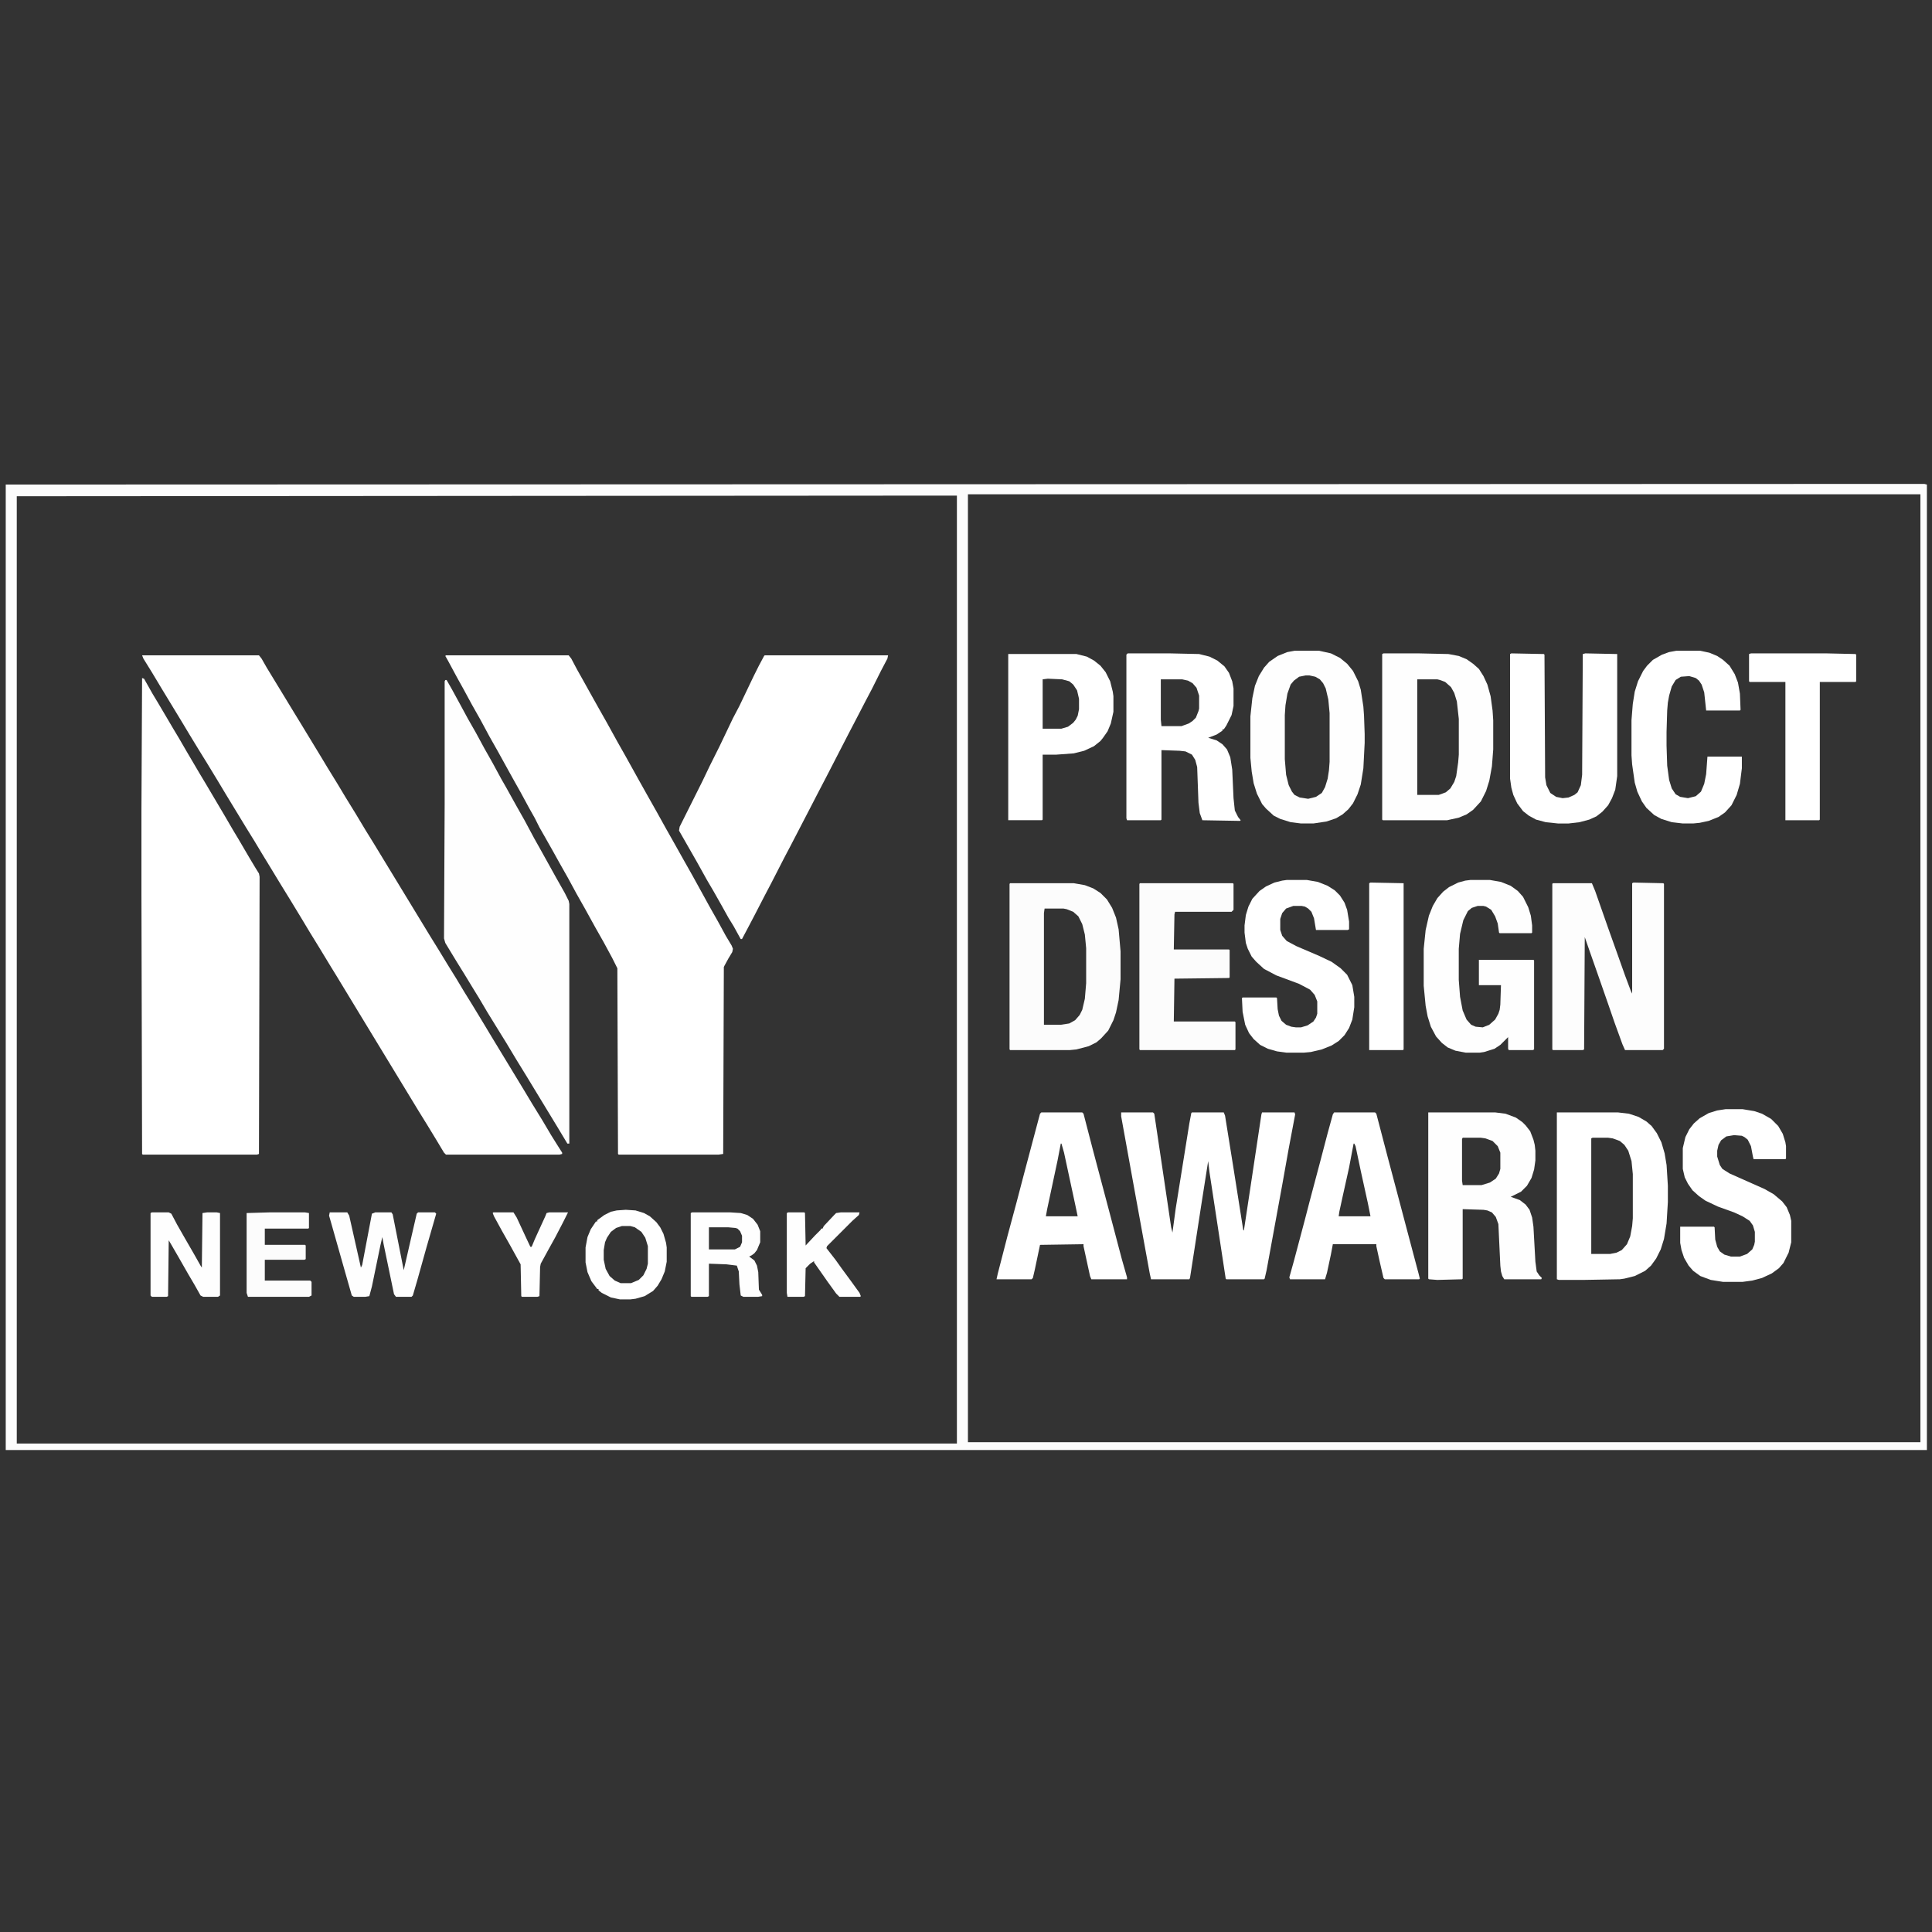
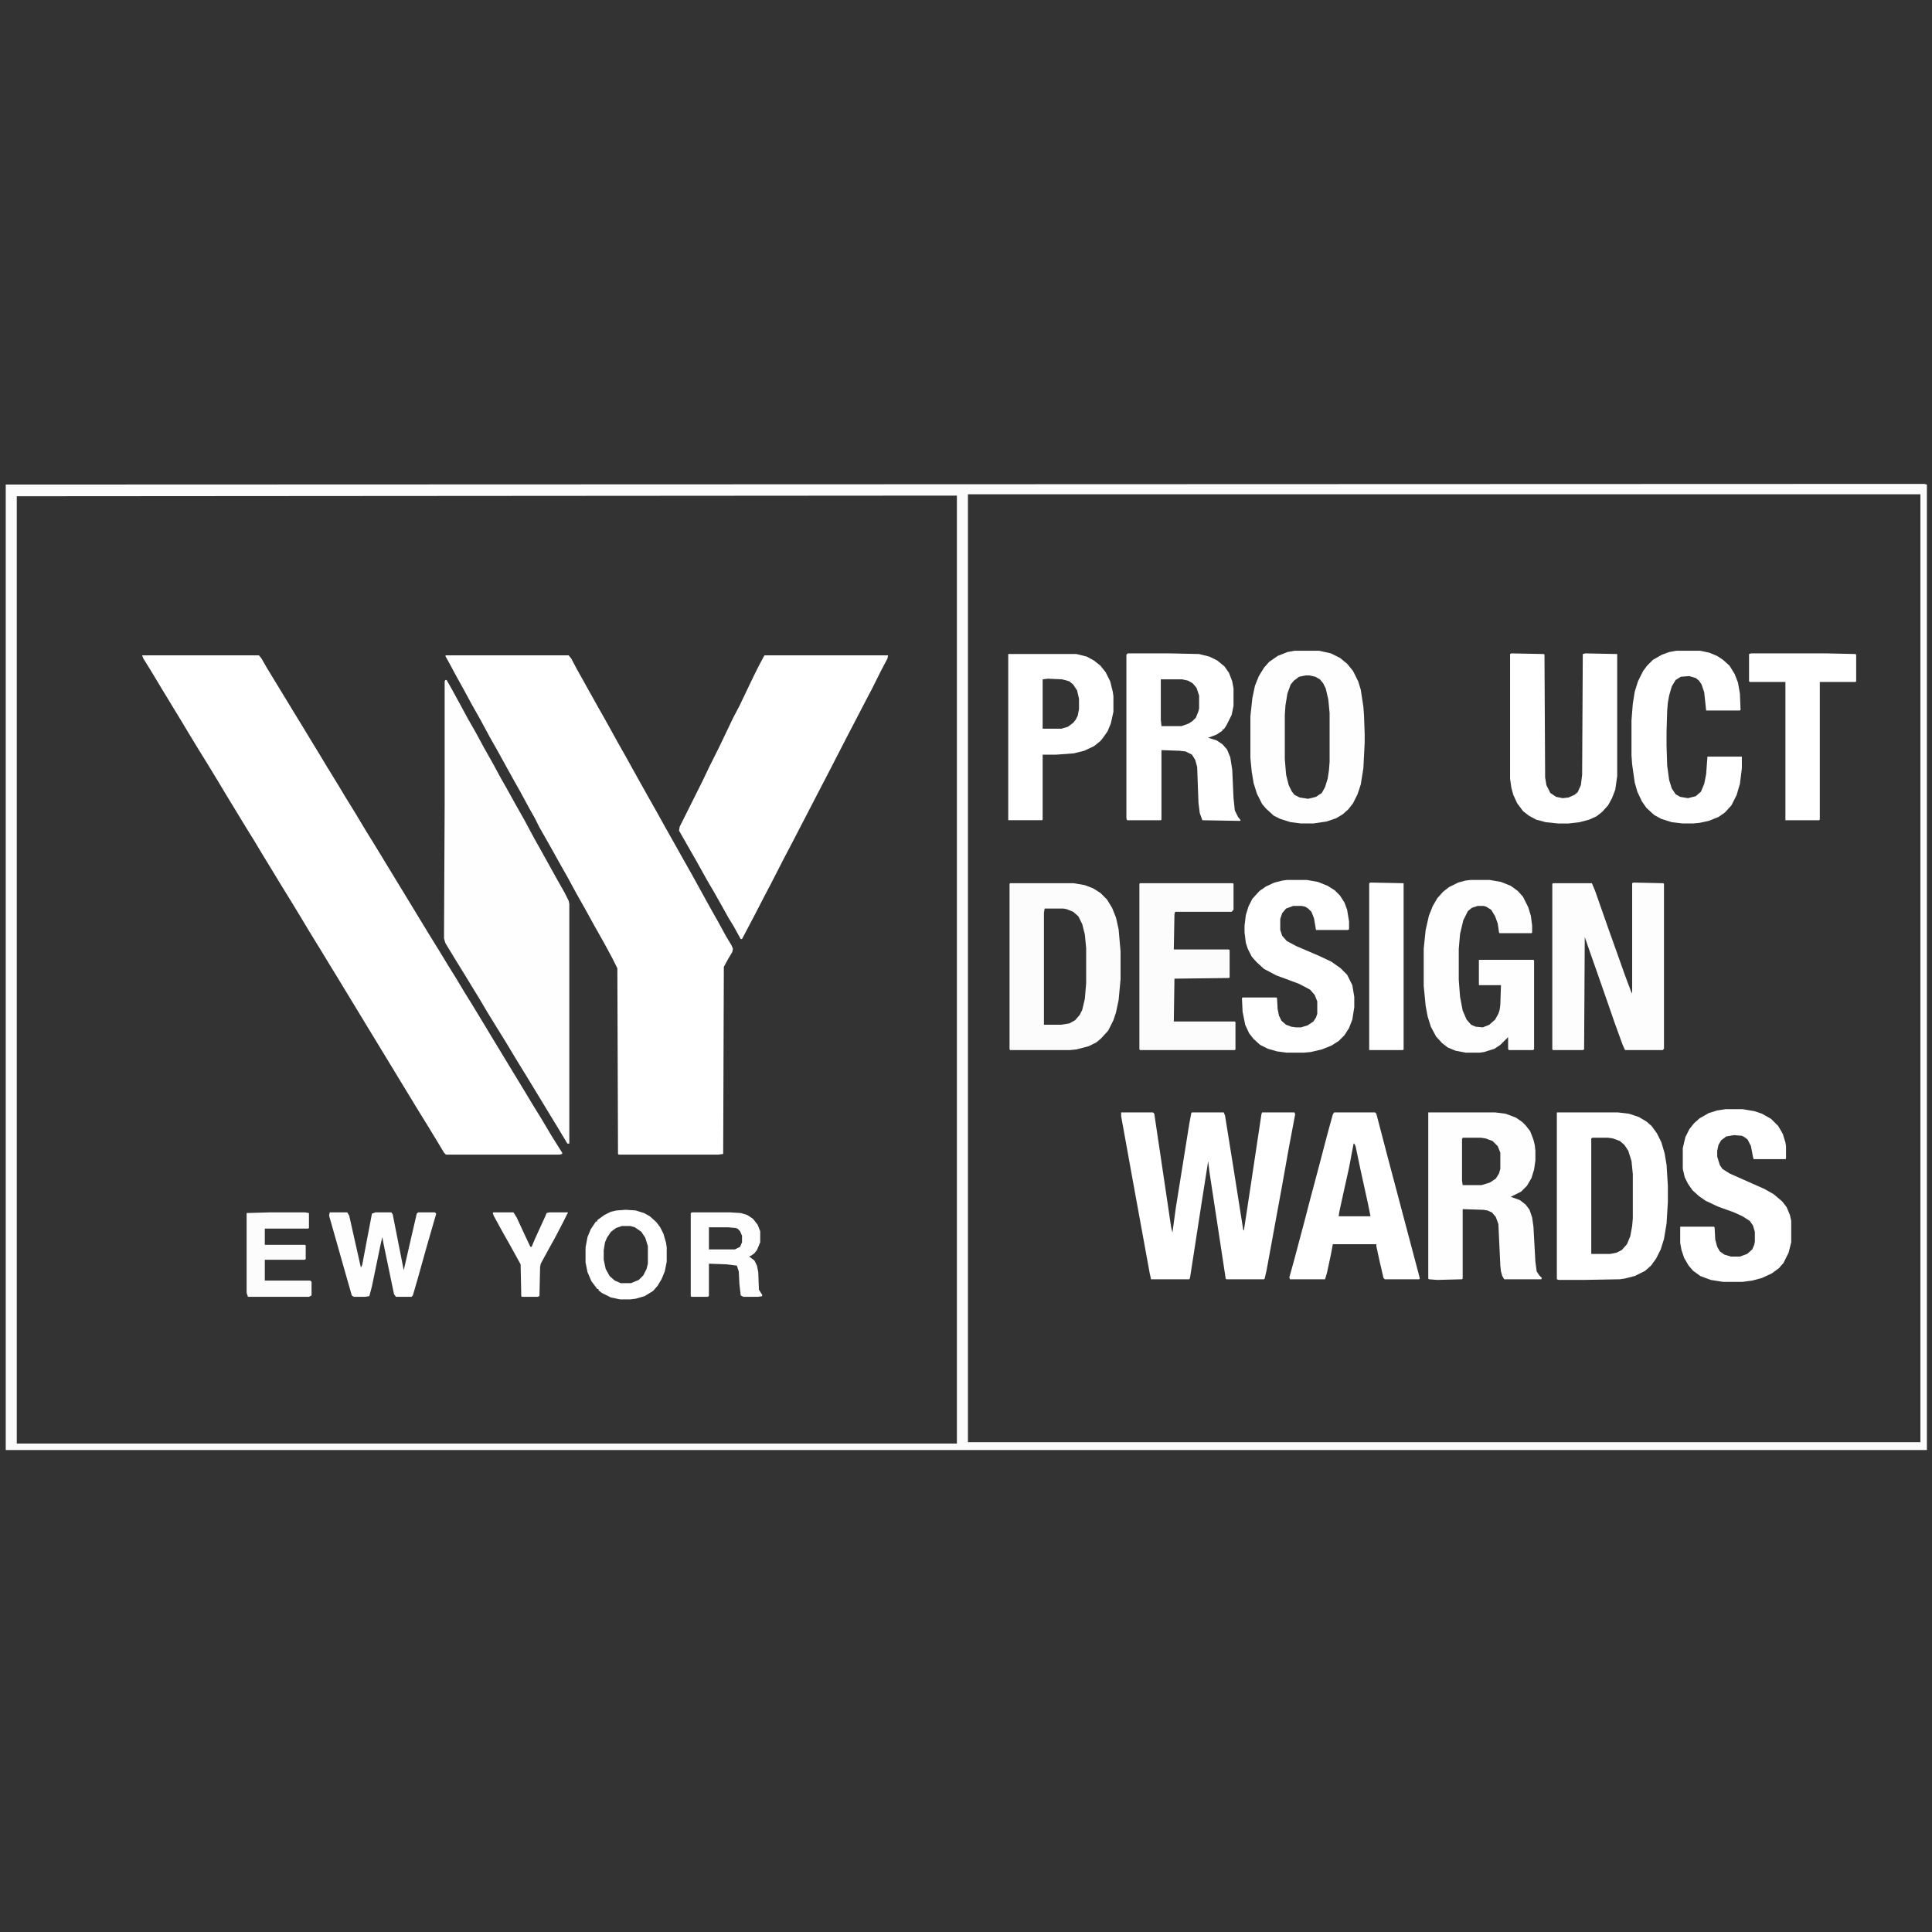
<svg xmlns="http://www.w3.org/2000/svg" width="198" height="198" viewBox="0 0 198 198" fill="none">
  <rect x="0" y="0" width="198" height="198" fill="#333333" stroke="none" />
  <g clip-path="url(#clip0_9651_542213)">
    <path d="M197.211 49.593L197.477 49.66V148.604H0.588V49.66L197.211 49.593ZM99.199 50.658V147.805H196.812V50.658H99.199ZM98.001 50.791L1.719 50.858V147.938H98.068V50.791H98.001Z" fill="#FCFCFC" />
    <path d="M14.562 67.16H26.539L26.805 67.493L27.337 68.424L30.132 73.016L30.864 74.213L32.926 77.607L33.525 78.605L34.59 80.335L35.388 81.666L36.453 83.396L37.451 85.059L38.316 86.457L44.105 95.972L44.97 97.369L45.901 98.899L46.767 100.297L47.565 101.627L48.43 103.025L49.561 104.888L50.36 106.219L53.753 111.808L54.552 113.139L55.616 114.869L56.481 116.333L57.147 117.397L57.612 118.129V118.262L57.346 118.329H45.702L45.502 118.129L44.704 116.798L43.772 115.268L42.907 113.871L36.719 103.69L34.457 99.964L33.924 99.099L32.793 97.236L31.729 95.506L30.93 94.175L29.799 92.312L28.734 90.582L27.603 88.719L26.871 87.521L26.073 86.19L25.208 84.793L23.145 81.4L22.347 80.069L21.215 78.206L20.35 76.808L19.419 75.278L18.62 73.947L16.558 70.554L15.56 68.89L14.695 67.493L14.562 67.16Z" fill="white" />
    <path d="M45.703 67.16H58.279L58.545 67.493L59.144 68.624L59.743 69.689L60.408 70.886L61.34 72.55L62.205 74.08L63.27 76.01L64.135 77.54L65.465 79.936L66.397 81.599L67.262 83.13L68.26 84.926L69.125 86.457L70.057 88.12L70.922 89.65L71.986 91.58L72.718 92.911L73.583 94.441L74.382 95.905L74.981 96.903L75.114 97.236L75.047 97.569L74.648 98.234L74.249 98.966L74.182 99.099L74.115 118.262L73.65 118.329H63.403L63.336 118.262L63.27 99.232L62.737 98.167L61.872 96.57L61.007 95.04L59.943 93.111L59.078 91.58L58.213 89.983L57.348 88.453L56.682 87.255L55.817 85.725L55.285 84.793L54.819 83.862L54.22 82.797L53.355 81.2L52.756 80.135L52.091 78.938L51.026 77.008L50.161 75.478L49.23 73.748L48.365 72.217L47.5 70.62L46.834 69.422L45.903 67.692L45.637 67.227L45.703 67.16Z" fill="white" />
-     <path d="M14.562 69.49L14.761 69.556L15.626 71.087L16.225 72.085L17.09 73.549L17.756 74.68L18.354 75.678L19.086 76.942L20.417 79.204L21.016 80.203L22.946 83.463L23.877 85.06L24.476 86.058L25.607 87.988L26.206 88.986L26.539 89.518L26.605 89.851L26.539 118.263L26.339 118.33H14.628L14.562 118.263L14.495 91.647V82.997L14.562 69.49Z" fill="white" />
    <path d="M45.637 69.69H45.77L46.302 70.622L47.101 72.086L47.966 73.683L48.764 75.08L49.629 76.677L50.494 78.207L51.359 79.804L51.892 80.736L52.89 82.532L53.755 84.063L54.753 85.926L55.352 86.991L57.015 89.985L57.88 91.515L58.279 92.314L58.346 92.647V117.199H58.146L57.148 115.536L55.086 112.142L53.954 110.279L52.89 108.549L51.892 106.886L51.027 105.489L49.962 103.759L49.097 102.295L48.565 101.43L47.633 99.899L46.768 98.502L45.637 96.639L45.504 96.173L45.57 82.466V69.823L45.637 69.69Z" fill="#FEFEFE" />
    <path d="M78.372 67.16H91.014L90.948 67.493L90.283 68.757L89.351 70.62L88.686 71.884L87.754 73.681L86.956 75.211L84.693 79.603L83.895 81.133L82.897 83.063L81.034 86.656L80.368 87.92L79.037 90.515L78.372 91.78L77.307 93.842L76.642 95.107L76.043 96.238H75.91L75.178 94.907L74.646 94.042L73.981 92.844L73.115 91.314L72.45 90.183L71.452 88.386L69.589 85.126L69.655 84.727L71.984 80.069L72.716 78.538L73.714 76.542L74.446 75.012L75.112 73.615L75.777 72.35L77.241 69.289L77.773 68.225L78.305 67.227L78.372 67.16Z" fill="white" />
    <path d="M114.902 114.005H118.163L118.296 114.138L119.227 120.393L120.026 125.782L120.159 126.315L120.492 123.853L121.889 115.136L122.089 114.071L122.155 114.005H125.416L125.549 114.338L126.414 119.727L127.412 126.048L127.478 126.115L128.144 121.723L129.275 114.205L129.341 114.005H132.668L132.735 114.205L132.069 117.731L131.404 121.457L129.807 130.174L129.608 131.039L129.541 131.105H125.682L125.615 131.039L124.551 124.052L123.952 120.126L123.819 118.995L123.087 123.653L122.421 127.978L121.956 130.972L121.889 131.105H117.963L117.83 130.507L116.3 122.123L114.902 114.404V114.005Z" fill="white" />
    <path d="M167.404 90.449L170.465 90.516L170.532 90.582V107.483L170.399 107.616H166.539L166.273 107.017L165.475 104.822L164.809 102.892L163.811 100.031L162.946 97.569L162.414 96.038L162.347 107.55L162.214 107.616H159.153L159.087 107.55V90.582L159.153 90.516H163.146L163.479 91.314L164.809 95.107L165.807 97.902L166.539 99.964L167.138 101.561L167.271 101.827V90.516L167.404 90.449Z" fill="#FDFDFD" />
    <path d="M115.572 66.961H119.897L122.891 67.028L123.955 67.294L124.754 67.693L125.486 68.292L125.952 68.958L126.284 69.823L126.417 70.555V72.351L126.218 73.283L125.686 74.347L125.419 74.746H125.286V74.88L124.687 75.279L123.822 75.612L124.687 75.878L125.286 76.277L125.752 76.809L126.085 77.608L126.284 78.872L126.417 81.8L126.551 83.064L126.883 83.729L127.149 84.062L127.083 84.129L123.224 84.062L122.957 83.33L122.824 82.265L122.691 78.606L122.492 77.874L122.159 77.341L121.494 77.009L120.895 76.942L119.032 76.876V83.996L118.965 84.062H115.505L115.438 83.862V67.094L115.572 66.961ZM118.965 69.623V73.748L119.032 74.414H121.094L121.826 74.148L122.225 73.882L122.558 73.549L122.824 72.883L122.891 72.617V71.287L122.625 70.488L122.225 70.022L121.76 69.756L121.161 69.623H118.965Z" fill="white" />
    <path d="M146.375 114.005H153.229L154.293 114.138L155.358 114.537L156.023 115.003L156.356 115.336L156.822 115.935L157.154 116.8L157.287 117.332L157.354 117.931V118.929L157.221 119.86L156.955 120.725L156.489 121.524L155.89 122.123L154.825 122.655L155.757 122.988L156.356 123.453L156.755 123.986L157.021 124.784L157.154 125.716L157.354 129.309L157.487 130.307L157.753 130.706L158.019 130.972L157.953 131.105H154.16L153.96 130.773L153.827 130.307L153.761 129.708L153.561 125.45L153.295 124.718L152.896 124.252L152.43 124.052L152.031 123.986L149.902 123.919V131.039L149.835 131.105L147.307 131.172L146.442 131.105L146.375 131.039V114.005ZM149.902 116.6L149.835 116.733V120.992L149.902 121.457H151.831L152.696 121.191L153.295 120.792L153.628 120.26L153.761 119.794V118.13L153.495 117.465L152.962 116.933L152.23 116.666L151.765 116.6H149.902Z" fill="#FEFEFE" />
-     <path d="M141.786 66.961H145.38L148.44 67.028L149.505 67.228L150.303 67.56L150.969 68.026L151.568 68.558L152.033 69.29L152.433 70.155L152.765 71.353L152.965 72.817L153.032 73.815V76.809L152.898 78.539L152.632 80.003L152.3 81.068L151.767 82.132L150.969 82.997L150.303 83.463L149.505 83.796L148.307 84.062H141.72L141.653 83.996V67.028L141.786 66.961ZM145.246 69.623V81.467H147.442L148.174 81.201L148.64 80.802L149.039 80.136L149.239 79.537L149.438 78.14L149.505 77.341V73.682L149.305 71.885L149.039 71.02L148.706 70.421L148.108 69.889L147.575 69.689L147.309 69.623H145.246Z" fill="#FEFEFE" />
    <path d="M159.553 114.005H165.807L166.939 114.138L167.937 114.471L168.735 114.936L169.267 115.402L169.8 116.134L170.266 117.066L170.598 118.197L170.798 119.395L170.931 121.524V123.187L170.798 125.383L170.532 126.98L170.199 128.045L169.733 128.976L169.201 129.708L168.602 130.24L167.537 130.773L166.473 131.039L166.007 131.105L162.281 131.172H159.752L159.553 131.105V114.005ZM163.212 116.6L163.079 116.666V128.51H165.009L165.674 128.377L166.207 128.111L166.739 127.512L167.072 126.714L167.271 125.649L167.338 124.851V120.326L167.205 118.995L166.872 117.931L166.473 117.332L166.007 116.933L165.275 116.666L164.809 116.6H163.212Z" fill="white" />
    <path d="M103.528 90.516H110.049L111.18 90.715L112.045 91.048L112.777 91.514L113.443 92.179L113.975 93.044L114.374 94.042L114.641 95.24L114.84 97.502V100.363L114.641 102.493L114.374 103.757L114.108 104.555L113.576 105.62L112.844 106.418L112.378 106.818L111.58 107.217L110.315 107.55L109.65 107.616H103.528L103.462 107.55V90.582L103.528 90.516ZM107.055 93.111L106.988 93.576V105.021H108.719L109.584 104.888L110.182 104.555L110.648 104.023L110.914 103.491L111.18 102.36L111.314 100.763V97.169L111.18 95.772L110.914 94.708L110.515 93.909L109.983 93.443L109.317 93.177L108.985 93.111H107.055Z" fill="#FCFCFC" />
    <path d="M132.671 66.694H135.2L136.397 66.96L137.329 67.426L138.061 68.025L138.66 68.757L139.192 69.821L139.458 70.686L139.724 72.416L139.791 73.348L139.857 75.211V76.142L139.724 78.737L139.458 80.401L139.125 81.399L138.66 82.331L138.194 82.929L137.595 83.462L136.93 83.861L135.932 84.194L134.601 84.393H133.337L132.272 84.26L131.207 83.927L130.542 83.595L129.743 82.863L129.344 82.397L128.812 81.332L128.479 80.268L128.28 79.07L128.146 77.673V73.414L128.346 71.551L128.612 70.287L129.011 69.289L129.544 68.424L130.076 67.825L130.941 67.226L131.939 66.827L132.671 66.694ZM133.802 69.222L133.137 69.355L132.605 69.755L132.272 70.154L131.939 71.085L131.74 72.283L131.673 73.281V77.806L131.806 79.403L132.072 80.468L132.405 81.133L132.671 81.466L133.203 81.732L134.068 81.865L134.867 81.665L135.466 81.266L135.798 80.667L136.065 79.802L136.198 78.937L136.264 78.072V73.082L136.131 71.684L135.865 70.553L135.599 70.021L135.266 69.622L134.8 69.355L134.202 69.222H133.802Z" fill="#FEFEFE" />
    <path d="M150.699 90.183H152.695L153.826 90.383L154.824 90.782L155.556 91.314L156.089 91.913L156.621 92.978L156.887 93.843L157.02 94.841V95.573L156.954 95.639H153.693L153.627 95.573L153.494 94.641L153.228 93.909L152.828 93.244L152.296 92.911L152.03 92.845H151.431L150.832 93.044L150.433 93.377L149.967 94.308L149.634 95.706L149.501 97.236V100.43L149.634 102.16L149.901 103.557L150.3 104.489L150.766 105.021L151.231 105.221L151.963 105.288L152.629 105.021L153.228 104.489L153.56 103.89L153.693 103.491L153.76 102.959L153.826 100.962H151.564V98.367H157.153L157.22 98.434V107.55L157.087 107.616H154.625L154.558 107.483V106.286L153.76 107.084L153.161 107.483L152.096 107.816L151.631 107.883H150.233L149.169 107.683L148.37 107.35L147.771 106.884L147.172 106.219L146.64 105.221L146.307 104.156L146.108 103.092L145.908 101.029V97.236L146.108 95.307L146.441 93.843L146.84 92.845L147.306 92.046L147.904 91.381L148.503 90.915L149.435 90.449L150.167 90.25L150.699 90.183Z" fill="#FEFEFE" />
    <path d="M154.892 66.961L158.219 67.028L158.285 67.094L158.352 79.67L158.485 80.469L158.884 81.267L159.483 81.667L160.148 81.8L160.747 81.733L161.346 81.467L161.679 81.201L162.012 80.469L162.145 79.404L162.211 67.028L162.477 66.961L165.738 67.028V79.537L165.538 80.935L165.205 81.8L164.806 82.532L164.207 83.197L163.609 83.663L162.877 83.996L161.878 84.262L160.747 84.395H159.683L158.418 84.262L157.42 83.996L156.688 83.596L156.09 83.13L155.491 82.332L155.091 81.467L154.892 80.735L154.759 79.803V67.028L154.892 66.961Z" fill="white" />
    <path d="M131.871 90.183H133.934L135.065 90.383L136.063 90.782L136.795 91.248L137.328 91.78L137.793 92.512L138.06 93.244L138.259 94.442V95.24L138.126 95.307H134.866L134.666 94.109L134.4 93.444L134.067 93.111L133.735 92.911L133.402 92.845H132.537L131.805 93.111L131.406 93.577L131.206 94.175V95.307L131.406 95.906L131.871 96.438L132.87 96.97L135.198 97.968L136.463 98.567L137.394 99.232L138.06 99.898L138.592 100.962L138.792 102.16V103.225L138.592 104.489L138.259 105.354L137.793 106.086L137.195 106.685L136.463 107.151L135.465 107.55L134.333 107.816L133.601 107.883H131.871L130.873 107.749L129.942 107.483L129.143 107.084L128.478 106.485L128.012 105.886L127.613 105.021L127.347 103.691L127.28 102.293L127.347 102.227H130.807L130.873 102.293L130.94 103.424L131.073 104.09L131.339 104.622L131.805 105.021L132.337 105.221L132.803 105.288H133.335L134.001 105.088L134.6 104.689L134.866 104.289L134.999 103.89V102.626L134.733 101.961L134.267 101.428L133.136 100.829L130.807 99.964L129.543 99.299L128.744 98.567L128.278 98.035L127.879 97.236L127.68 96.637L127.546 95.573V94.841L127.68 93.776L127.946 92.911L128.345 92.113L129.077 91.314L129.742 90.849L130.607 90.449L131.406 90.25L131.871 90.183Z" fill="white" />
    <path d="M176.852 113.672H178.582L179.78 113.872L180.578 114.138L181.51 114.67L182.242 115.402L182.708 116.201L182.974 117.066L183.04 117.465V118.729L182.974 118.796H179.713L179.647 118.53L179.447 117.465L179.114 116.8L178.782 116.534L178.516 116.4L177.717 116.334L176.919 116.467L176.386 116.866L176.12 117.332L175.987 117.931V118.53L176.253 119.395L176.519 119.794L177.251 120.26L180.844 121.857L181.776 122.389L182.641 123.121L183.107 123.72L183.439 124.518L183.573 125.117V127.313L183.306 128.378L182.774 129.442L182.308 129.974L181.576 130.507L180.578 130.973L179.58 131.239L178.582 131.372H176.586L175.322 131.172L174.257 130.773L173.525 130.241L173.059 129.708L172.594 128.91L172.327 128.111L172.194 127.379V125.716H175.654L175.721 125.783L175.787 127.047L175.987 127.779L176.253 128.244L176.719 128.577L177.384 128.777H178.316L179.048 128.511L179.58 128.045L179.78 127.579L179.846 127.246V126.248L179.647 125.583L179.314 125.117L178.582 124.651L177.717 124.252L176.054 123.653L174.789 123.054L174.124 122.589L173.459 121.99L172.993 121.324L172.66 120.659L172.46 119.794V117.665L172.727 116.534L173.126 115.735L173.592 115.136L174.191 114.604L175.122 114.072L175.987 113.805L176.852 113.672Z" fill="white" />
    <path d="M136.728 114.005H140.92L141.053 114.138L142.184 118.463L143.049 121.723L144.247 126.248L145.378 130.507L145.511 131.039L145.445 131.105H141.918L141.785 130.972L141.386 129.242L141.053 127.712V127.512H136.595L136.395 128.577L135.996 130.44L135.796 131.105H132.203L132.137 130.906L132.602 129.242L133.734 124.984L134.199 123.187L135.331 118.929L136.063 116.134L136.595 114.205L136.728 114.005ZM138.724 117.199L138.258 119.661L137.593 122.655L137.26 124.185L137.194 124.651H140.454L140.188 123.32L139.456 119.993L138.924 117.465L138.791 117.199H138.724Z" fill="white" />
-     <path d="M106.719 114.005H110.911L111.044 114.138L111.976 117.731L113.706 124.252L114.97 129.043L115.502 130.906V131.105H111.843L111.71 130.773L111.044 127.712V127.512L106.586 127.579L106.054 130.107L105.854 130.972L105.721 131.105H102.128L102.261 130.507L103.259 126.647L104.191 123.187L104.923 120.393L106.054 116.134L106.586 114.138L106.719 114.005ZM108.715 117.199L108.383 118.929L107.318 123.919L107.185 124.651H110.445L110.179 123.387L109.048 118.13L108.782 117.199H108.715Z" fill="white" />
    <path d="M116.836 90.516H126.351L126.418 90.582V93.244L126.218 93.443H120.429L120.363 93.71L120.296 97.303H125.952L126.018 97.369V100.164L125.952 100.23L120.363 100.297L120.296 104.688H126.551L126.617 104.755V107.55L126.551 107.616H116.836L116.77 107.55V90.582L116.836 90.516Z" fill="#FCFCFC" />
    <path d="M171.793 66.694H174.255L175.187 66.894L175.985 67.226L176.584 67.625L177.25 68.224L177.782 69.089L178.115 69.954L178.314 71.085L178.381 72.749L178.314 72.816H174.854L174.655 70.952L174.388 70.154L174.122 69.755L173.79 69.489L173.124 69.289L172.259 69.355L171.727 69.688L171.328 70.353L171.061 71.285L170.928 72.017L170.862 72.816L170.795 75.011V76.409L170.862 78.471L171.061 79.935L171.328 80.8L171.727 81.399L172.193 81.665L172.991 81.798L173.79 81.599L174.322 81.133L174.655 80.334L174.854 79.336L174.987 77.54H178.514V78.737L178.314 80.334L177.982 81.466L177.449 82.53L176.784 83.262L176.118 83.728L175.12 84.127L174.189 84.327L173.523 84.393H172.459L171.328 84.26L170.263 83.927L169.531 83.528L168.733 82.796L168.267 82.131L167.801 81.133L167.535 80.201L167.269 78.338L167.202 77.407V73.814L167.335 72.15L167.535 70.886L167.868 69.821L168.4 68.757L168.799 68.224L169.398 67.625L170.329 67.093L171.061 66.827L171.793 66.694Z" fill="white" />
    <path d="M103.329 67.026H110.316L111.38 67.293L112.112 67.692L112.778 68.224L113.31 68.889L113.776 69.821L114.042 70.886L114.108 71.351V72.948L113.842 74.146L113.51 74.945L113.044 75.61L112.778 75.943L112.112 76.475L111.114 76.941L110.05 77.207L108.253 77.34H106.856V83.994L106.789 84.06H103.329V67.026ZM107.388 69.555L106.856 69.621V74.678H108.785L109.451 74.479L109.983 74.079L110.249 73.747L110.449 73.348L110.582 72.682V71.618L110.382 70.753L109.983 70.154L109.584 69.821L108.852 69.621L107.388 69.555Z" fill="white" />
    <path d="M179.45 66.961H187.168L190.162 67.028L190.229 67.094V69.823L190.162 69.889H186.503V83.996L186.436 84.062H182.976V69.889H179.317L179.25 69.823V67.028L179.45 66.961Z" fill="white" />
    <path d="M140.455 90.449L143.849 90.516V107.55L143.782 107.616H140.322V90.516L140.455 90.449Z" fill="white" />
    <path d="M33.792 124.251H35.589L35.788 124.584L36.986 129.907L37.119 129.641L37.585 127.179L38.117 124.384L38.45 124.251H40.113L40.246 124.451L41.245 129.508L41.378 130.173L42.109 126.979L42.708 124.384L42.842 124.251H44.572L44.705 124.384L43.706 127.844L42.775 131.171L42.309 132.768L42.176 132.901H40.579L40.38 132.635L39.315 127.511L39.182 126.779L38.982 127.644L38.117 131.836L37.851 132.835L37.452 132.901H36.254L36.054 132.768L35.389 130.439L33.992 125.515L33.726 124.584L33.792 124.251Z" fill="#FEFEFE" />
-     <path d="M15.562 124.251H17.292L17.558 124.384L18.157 125.515L18.955 126.913L19.953 128.643L20.552 129.707L20.685 129.907L20.752 124.318L21.218 124.251H22.216L22.548 124.318V132.768L22.349 132.901H20.818L20.552 132.768L19.953 131.703L19.288 130.572L18.223 128.709L17.491 127.445L17.292 127.112L17.225 132.835L17.092 132.901H15.562L15.429 132.768V124.318L15.562 124.251Z" fill="#FEFEFE" />
    <path d="M70.923 124.251H74.849L75.914 124.318L76.579 124.517L77.178 124.916L77.644 125.515L77.91 126.181V127.312L77.577 128.11L77.311 128.443L77.045 128.643L76.779 128.776L77.311 129.175L77.577 129.707L77.71 130.373L77.777 132.169L78.109 132.701V132.835L77.71 132.901H76.18L75.914 132.768L75.781 131.637L75.714 130.306L75.514 129.707L74.45 129.574L72.653 129.508V132.835L72.52 132.901H70.857L70.79 132.835V124.318L70.923 124.251ZM72.653 125.781V128.044H75.315L75.847 127.778L76.047 127.312V126.646L75.847 126.181L75.581 125.914L75.381 125.848L74.649 125.781H72.653Z" fill="#FEFEFE" />
    <path d="M64.135 123.985L65.133 124.051L65.998 124.318L66.597 124.65L67.263 125.249L67.662 125.781L67.995 126.447L68.261 127.378L68.327 127.844V129.308L68.127 130.306L67.795 131.105L67.396 131.77L66.93 132.302L66.065 132.835L65.133 133.101L64.601 133.167H63.536L62.605 132.968L61.673 132.502L61.34 132.236V132.103H61.208L60.609 131.304L60.209 130.373L60.01 129.375V127.844L60.209 126.78L60.542 125.981L61.074 125.183H61.208V125.049L61.939 124.517L62.605 124.184L63.204 124.051L64.135 123.985ZM63.736 125.648L63.137 125.848L62.605 126.247L62.206 126.846L62.006 127.312L61.873 128.11V129.108L62.072 130.04L62.472 130.772L63.004 131.238L63.603 131.504H64.668L65.466 131.171L65.932 130.705L66.264 130.04L66.397 129.508V127.711L66.131 126.846L65.732 126.247L65.067 125.781L64.601 125.648H63.736Z" fill="white" />
    <path d="M27.604 124.251H31.264L31.663 124.318V125.848L31.597 125.914H27.139V127.578H31.264L31.331 127.644V129.042L31.197 129.108H27.139V131.238H31.796L31.929 131.371V132.768L31.663 132.901H25.409L25.275 132.502V124.318L27.604 124.251Z" fill="#FCFCFC" />
-     <path d="M80.769 124.251H82.432L82.499 124.318L82.565 127.644L83.497 126.646L84.096 126.048L84.162 125.914H84.295L84.428 125.648L85.493 124.517L85.693 124.318L86.159 124.251H88.088L88.022 124.517L87.356 125.116L84.761 127.711L84.695 127.911L85.626 129.108L86.292 130.04L87.223 131.304L88.088 132.502L88.221 132.835L88.155 132.901H86.025L85.693 132.568L84.828 131.371L83.43 129.374V129.241L83.031 129.508L82.565 129.973L82.499 132.835L82.366 132.901H80.702L80.636 132.502V124.318L80.769 124.251Z" fill="#FEFEFE" />
    <path d="M50.561 124.251H52.623L52.956 124.783L53.821 126.646L54.353 127.778H54.486L54.819 126.979L55.884 124.65L56.017 124.318L56.283 124.251H58.213L57.68 125.316L56.882 126.846L56.217 128.044L55.418 129.508L55.352 129.84L55.285 132.835L55.085 132.901H53.488L53.422 132.835L53.355 129.574L52.291 127.644L51.426 126.114L50.627 124.65L50.494 124.318L50.561 124.251Z" fill="#FEFEFE" />
  </g>
  <defs>
    <clipPath id="clip0_9651_542213">
      <rect width="197.222" height="99.543" fill="white" transform="translate(0.257 49.062)" />
    </clipPath>
  </defs>
</svg>